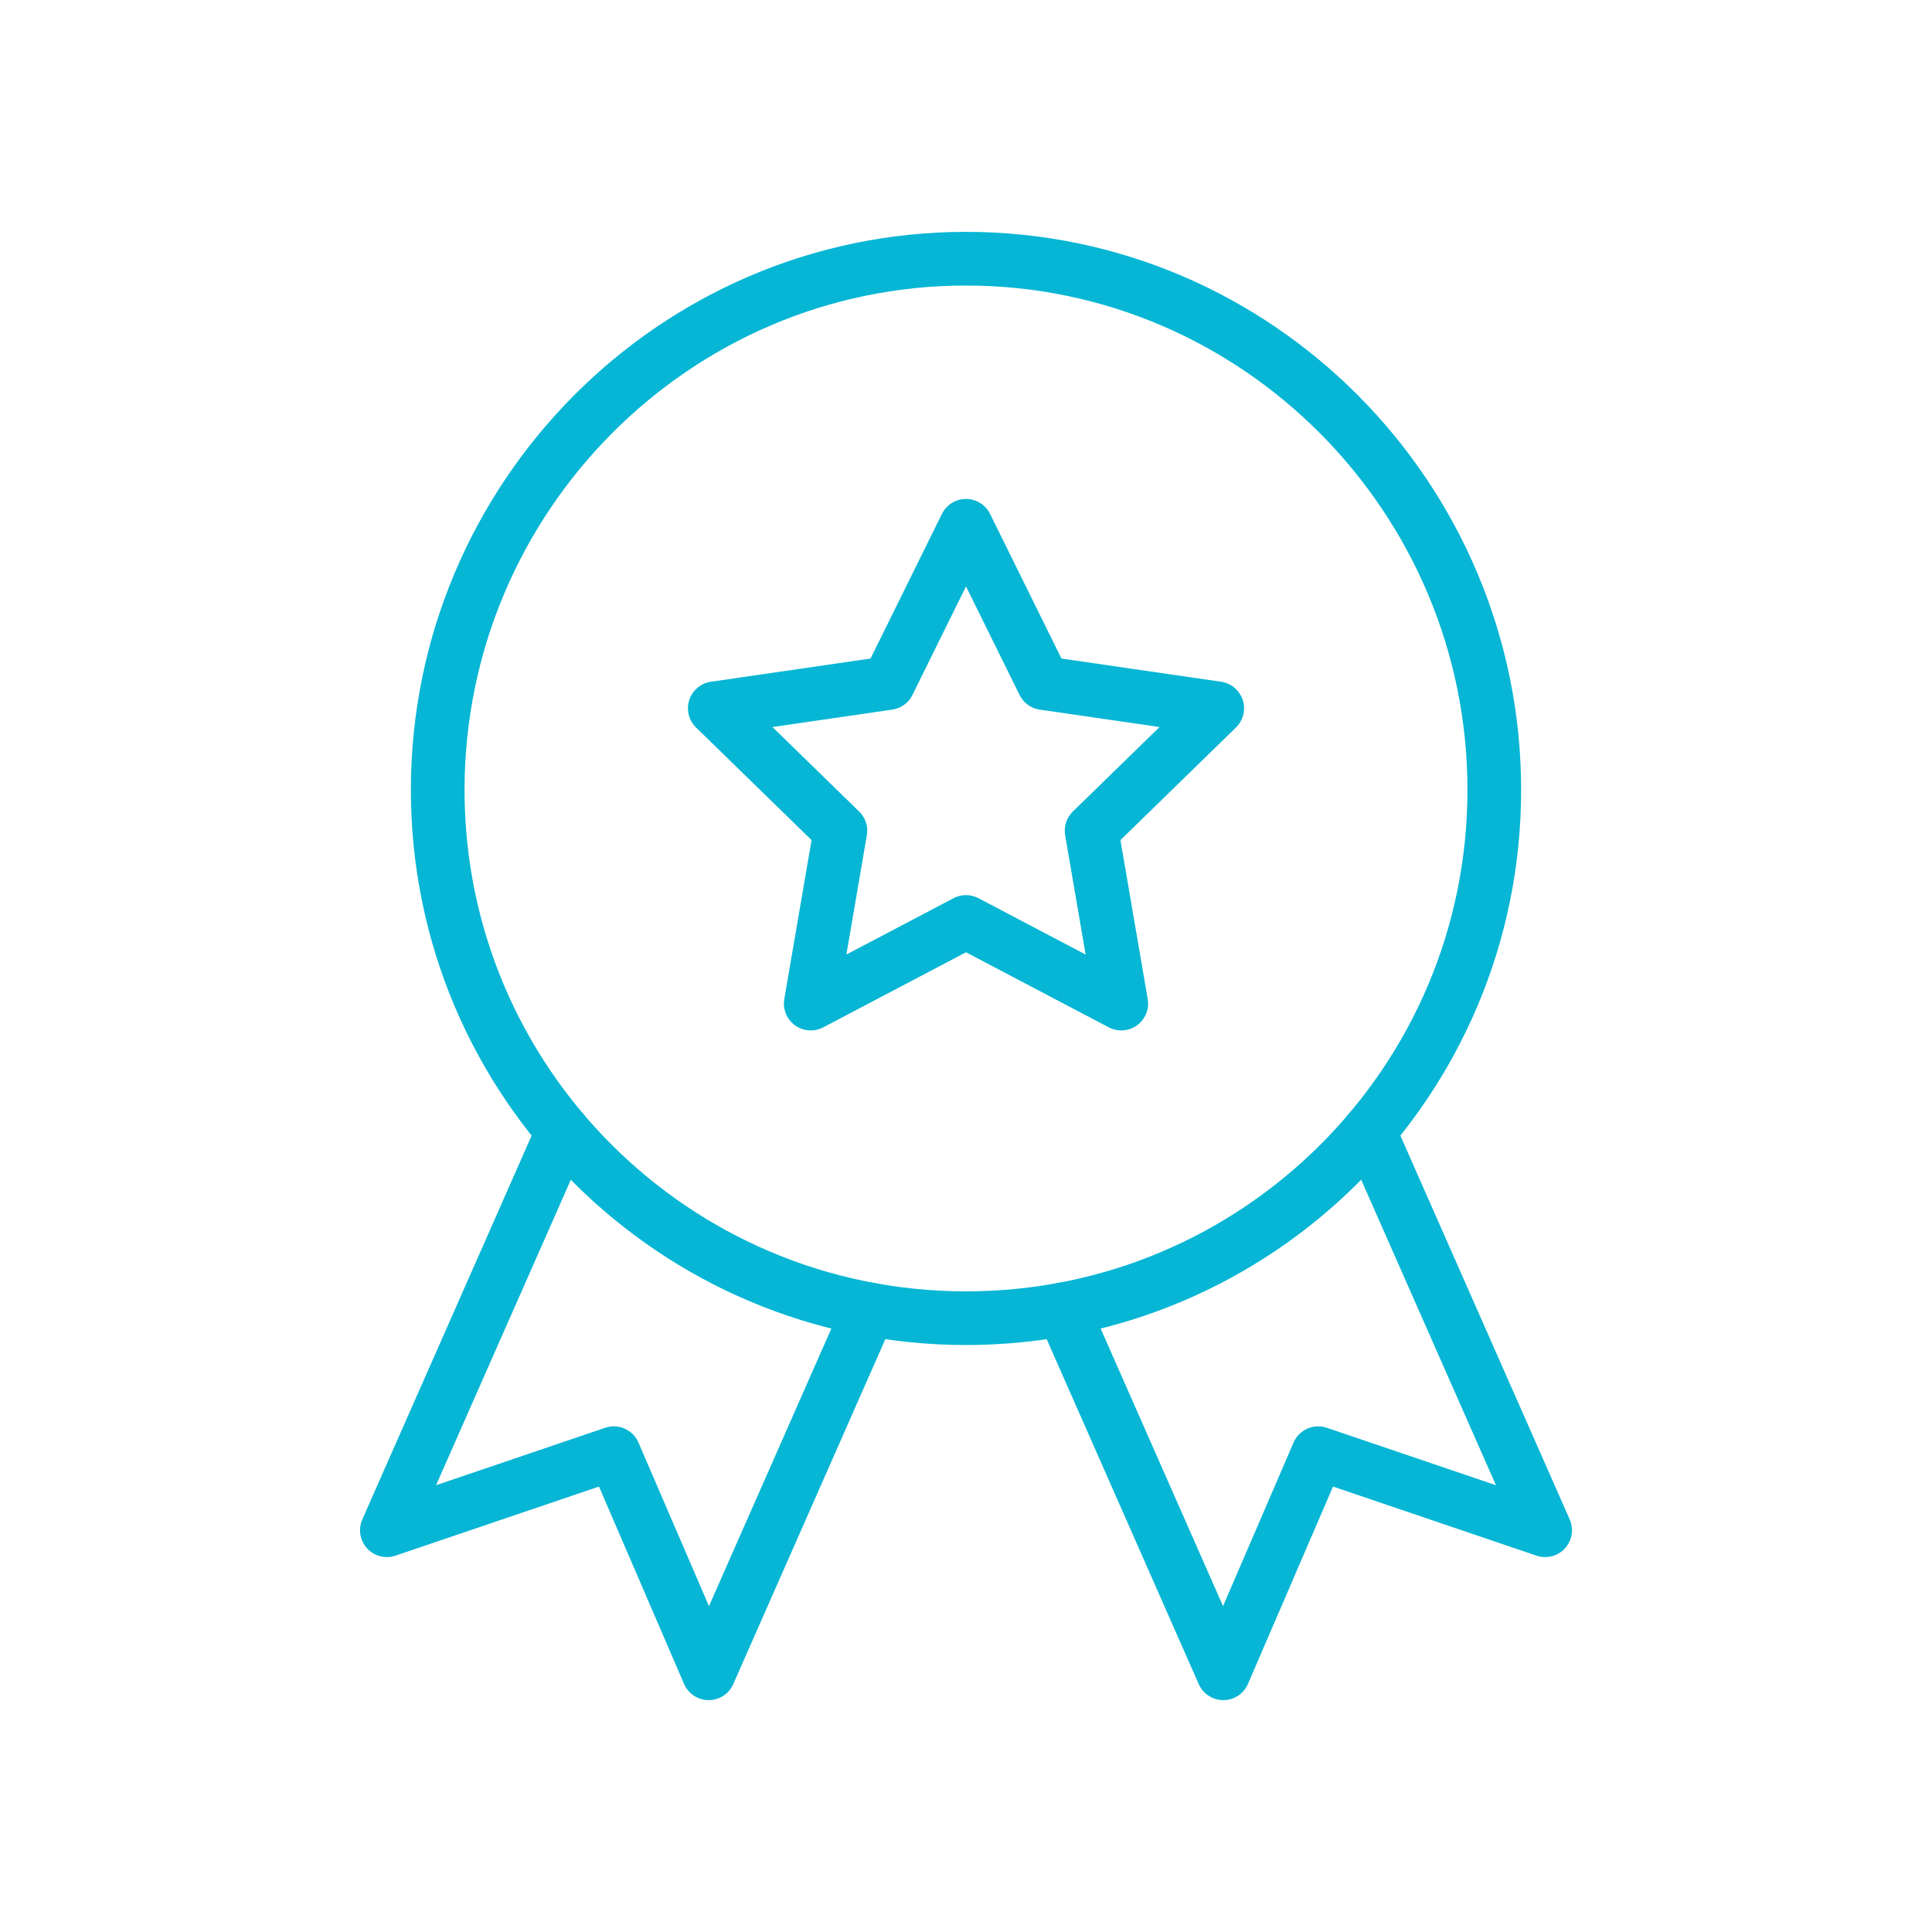
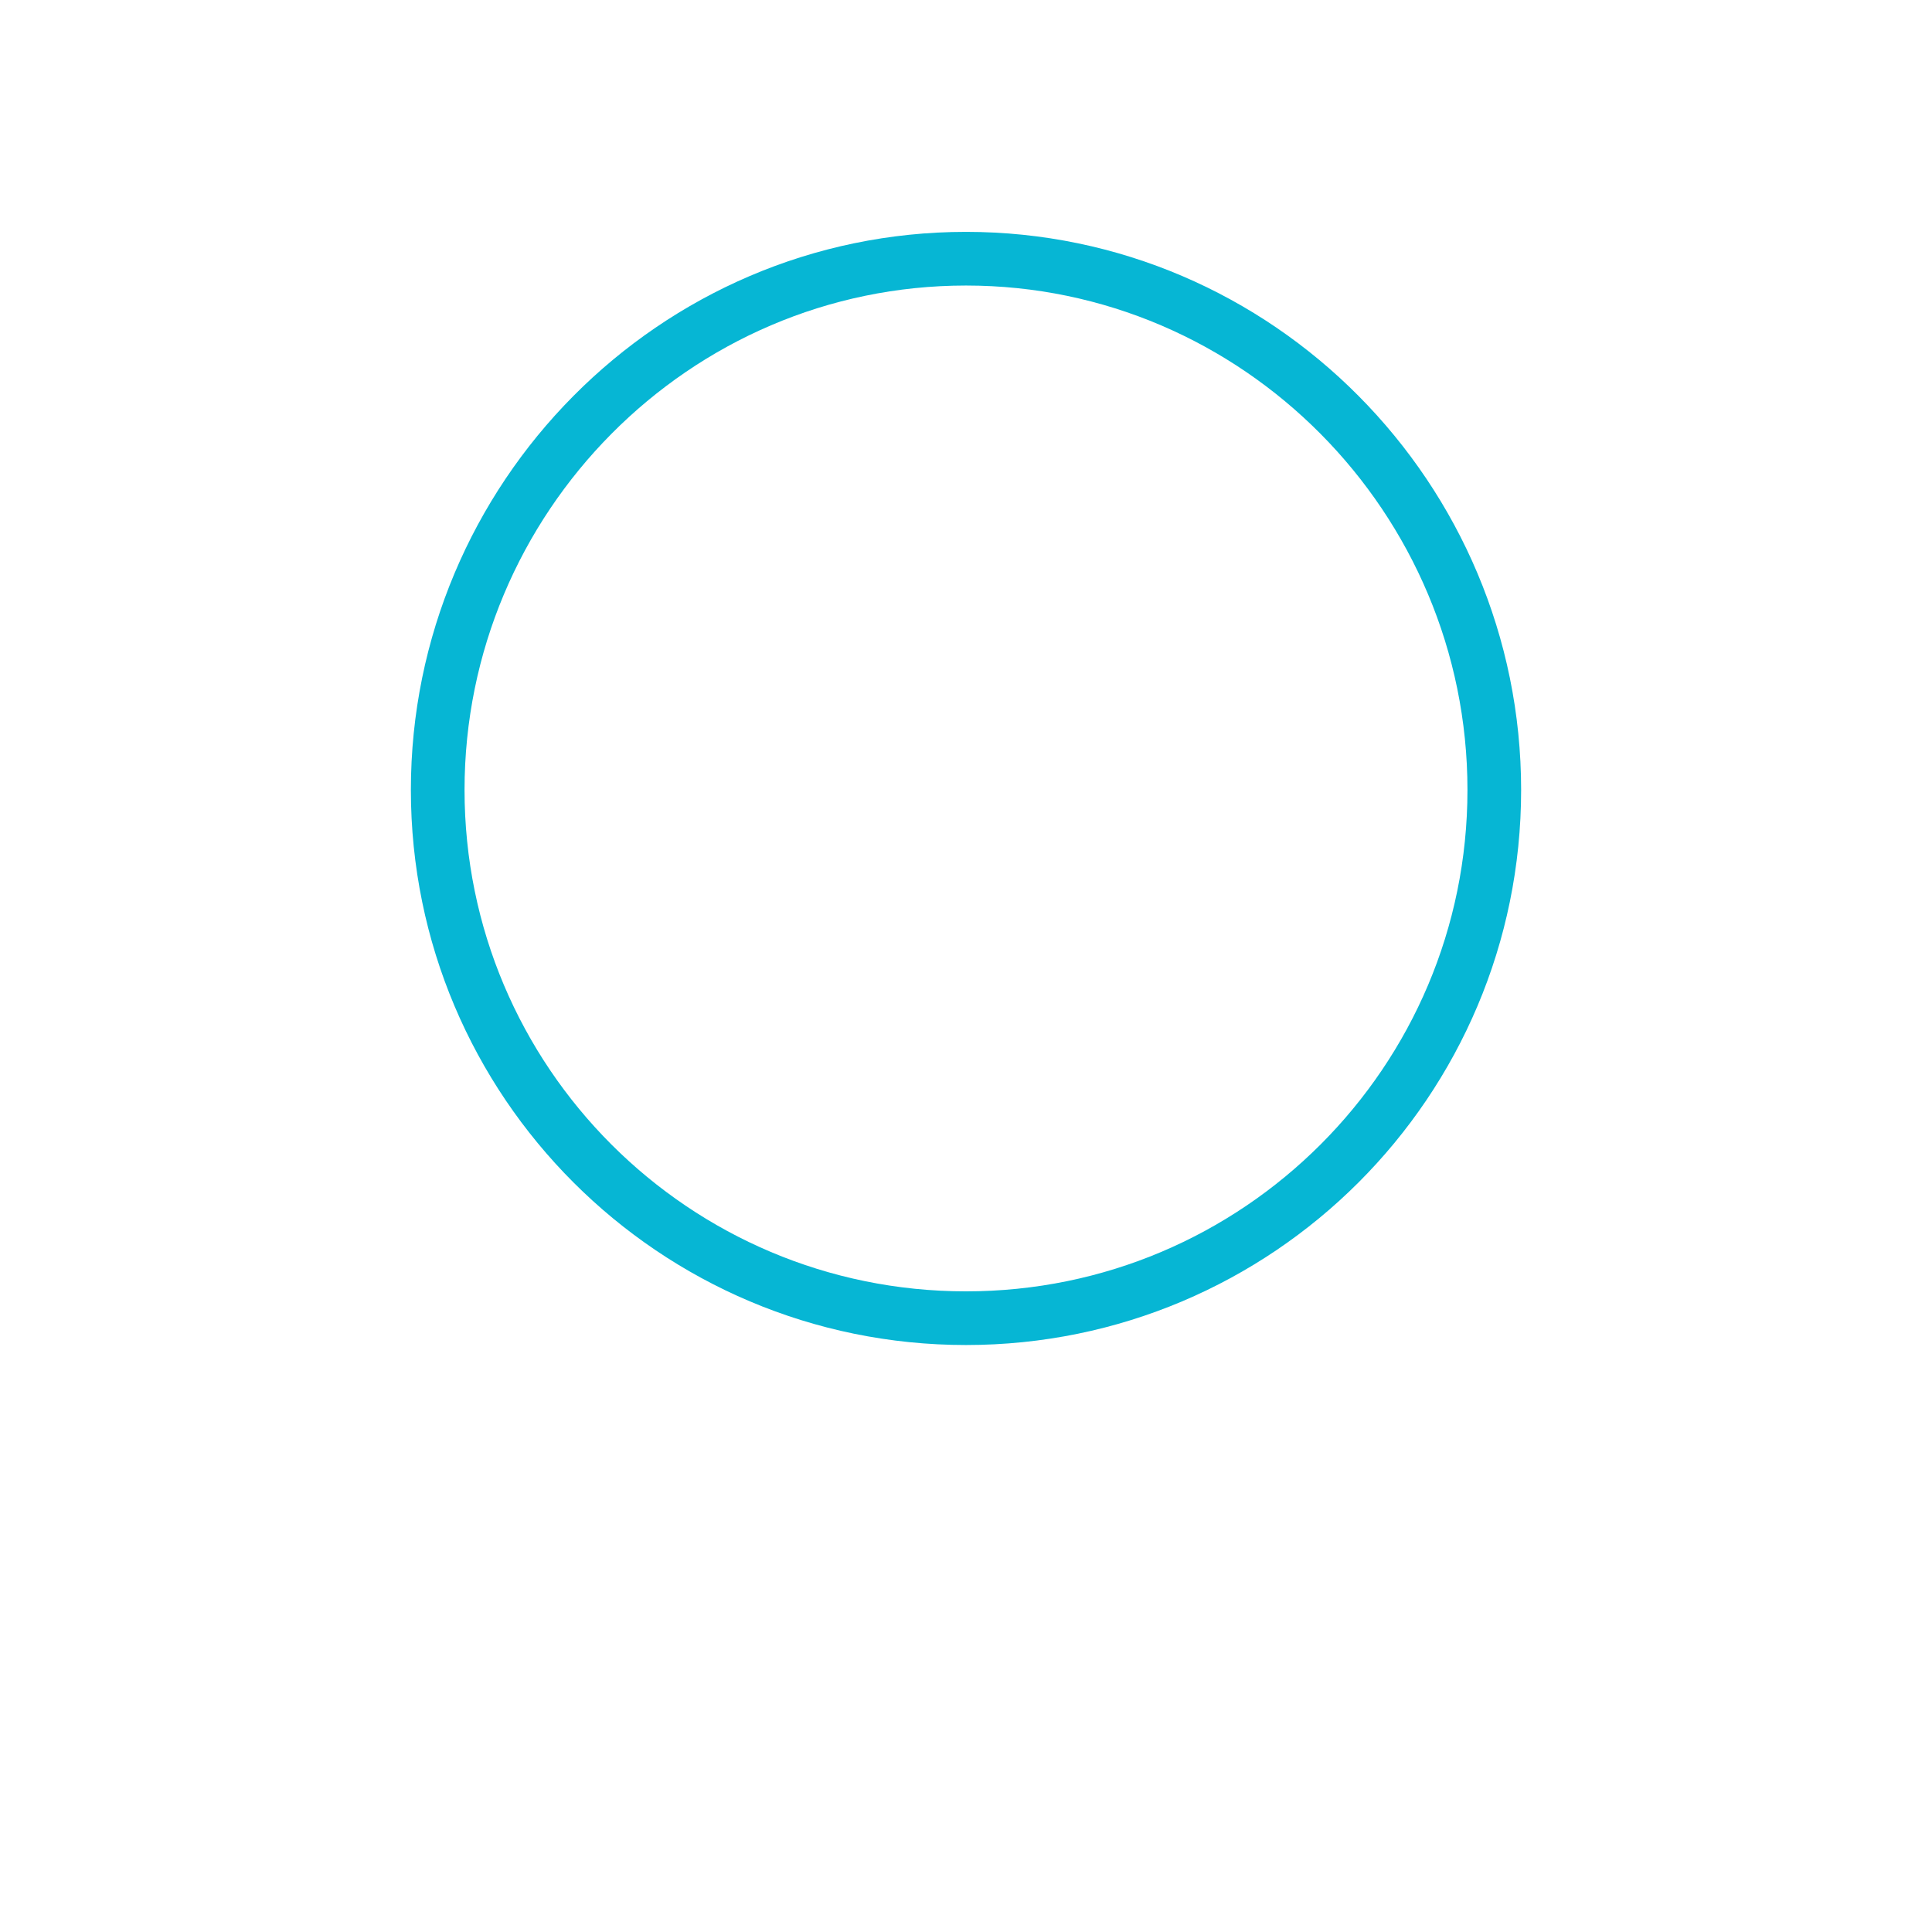
<svg xmlns="http://www.w3.org/2000/svg" fill="none" viewBox="0 0 72 72" height="72" width="72">
  <mask height="56" width="56" y="8" x="8" maskUnits="userSpaceOnUse" style="mask-type:luminance" id="mask0_82_414">
    <path fill="white" d="M8 8H64V64H8V8Z" />
  </mask>
  <g mask="url(#mask0_82_414)">
    <path stroke-linejoin="round" stroke-linecap="round" stroke-miterlimit="10" stroke-width="2" stroke="#06B6D4" d="M55.688 29.438C55.688 40.311 46.873 49.125 36 49.125C25.127 49.125 16.312 40.311 16.312 29.438C16.312 18.564 25.127 9.641 36 9.641C46.873 9.641 55.688 18.564 55.688 29.438Z" />
-     <path stroke-linejoin="round" stroke-linecap="round" stroke-miterlimit="10" stroke-width="2" stroke="#06B6D4" d="M51.024 42.161L57.583 57.028L49.125 54.156L45.589 62.359L39.609 48.795" />
-     <path stroke-linejoin="round" stroke-linecap="round" stroke-miterlimit="10" stroke-width="2" stroke="#06B6D4" d="M32.391 48.795L26.411 62.359L22.875 54.156L14.417 57.028L20.976 42.161" />
-     <path stroke-linejoin="round" stroke-linecap="round" stroke-miterlimit="10" stroke-width="2" stroke="#06B6D4" d="M36 19.594L38.893 25.456L45.362 26.396L40.681 30.959L41.786 37.401L36 34.359L30.214 37.401L31.319 30.959L26.638 26.396L33.107 25.456L36 19.594Z" />
  </g>
</svg>